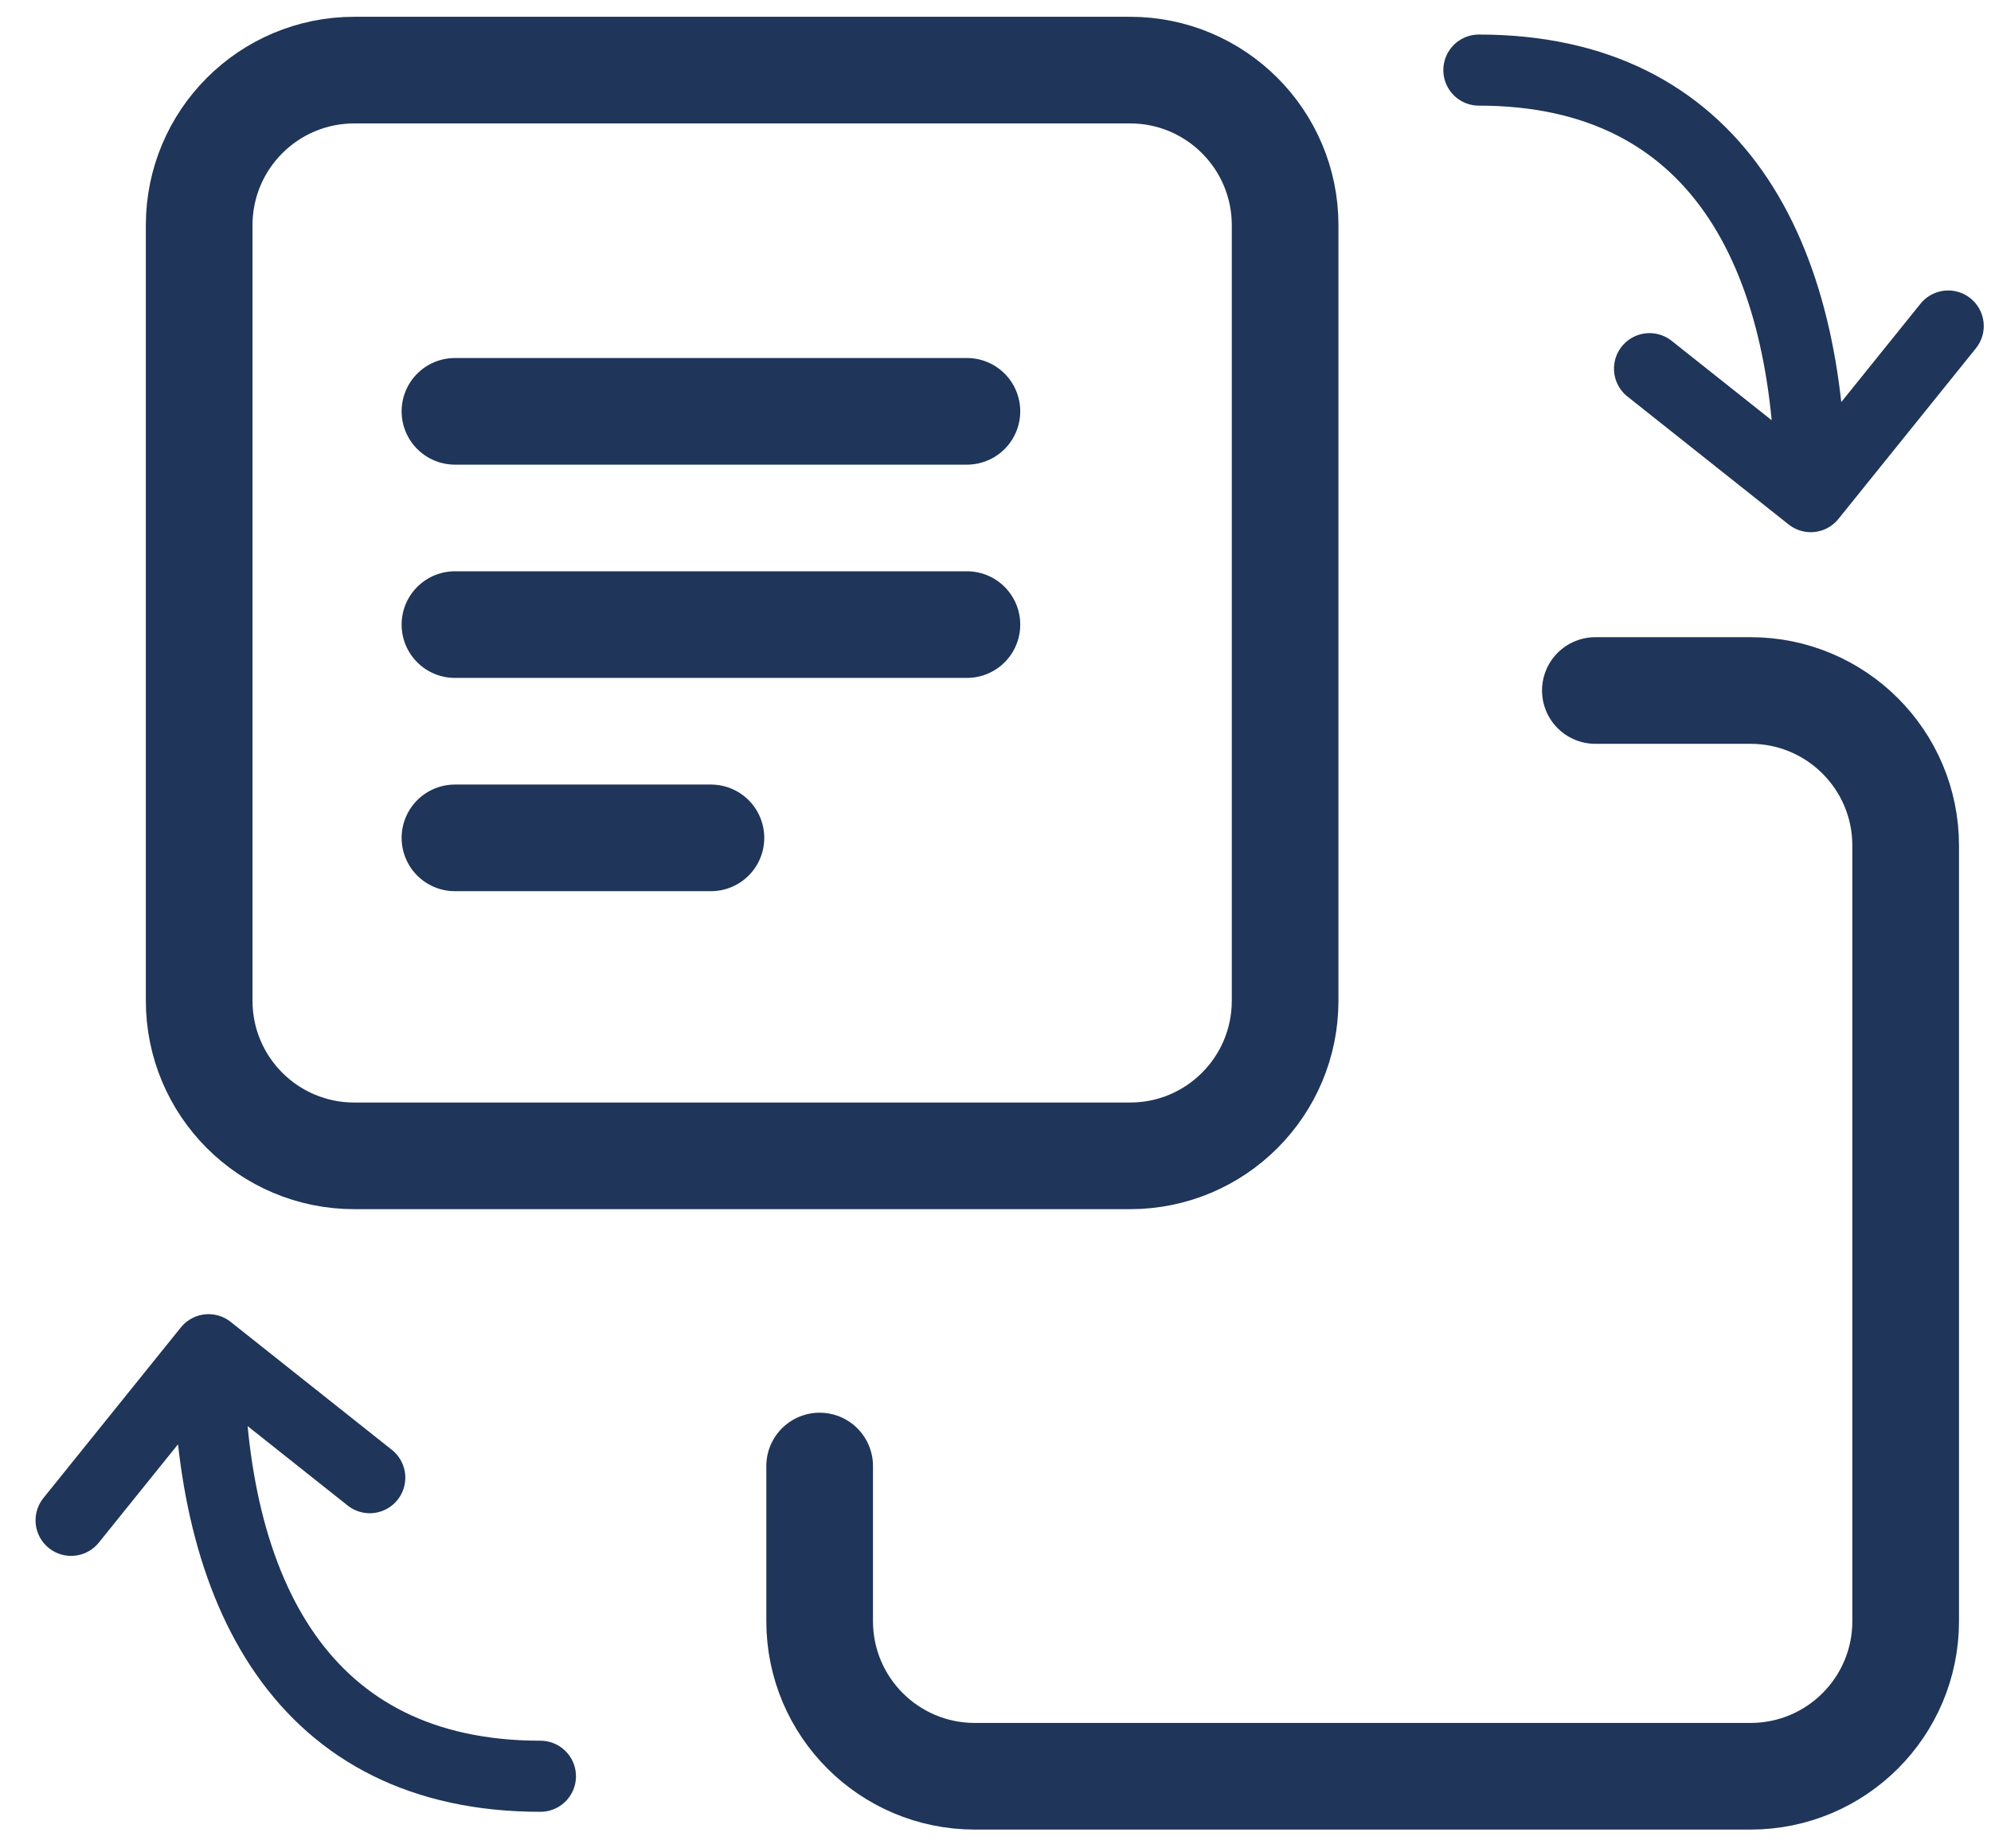
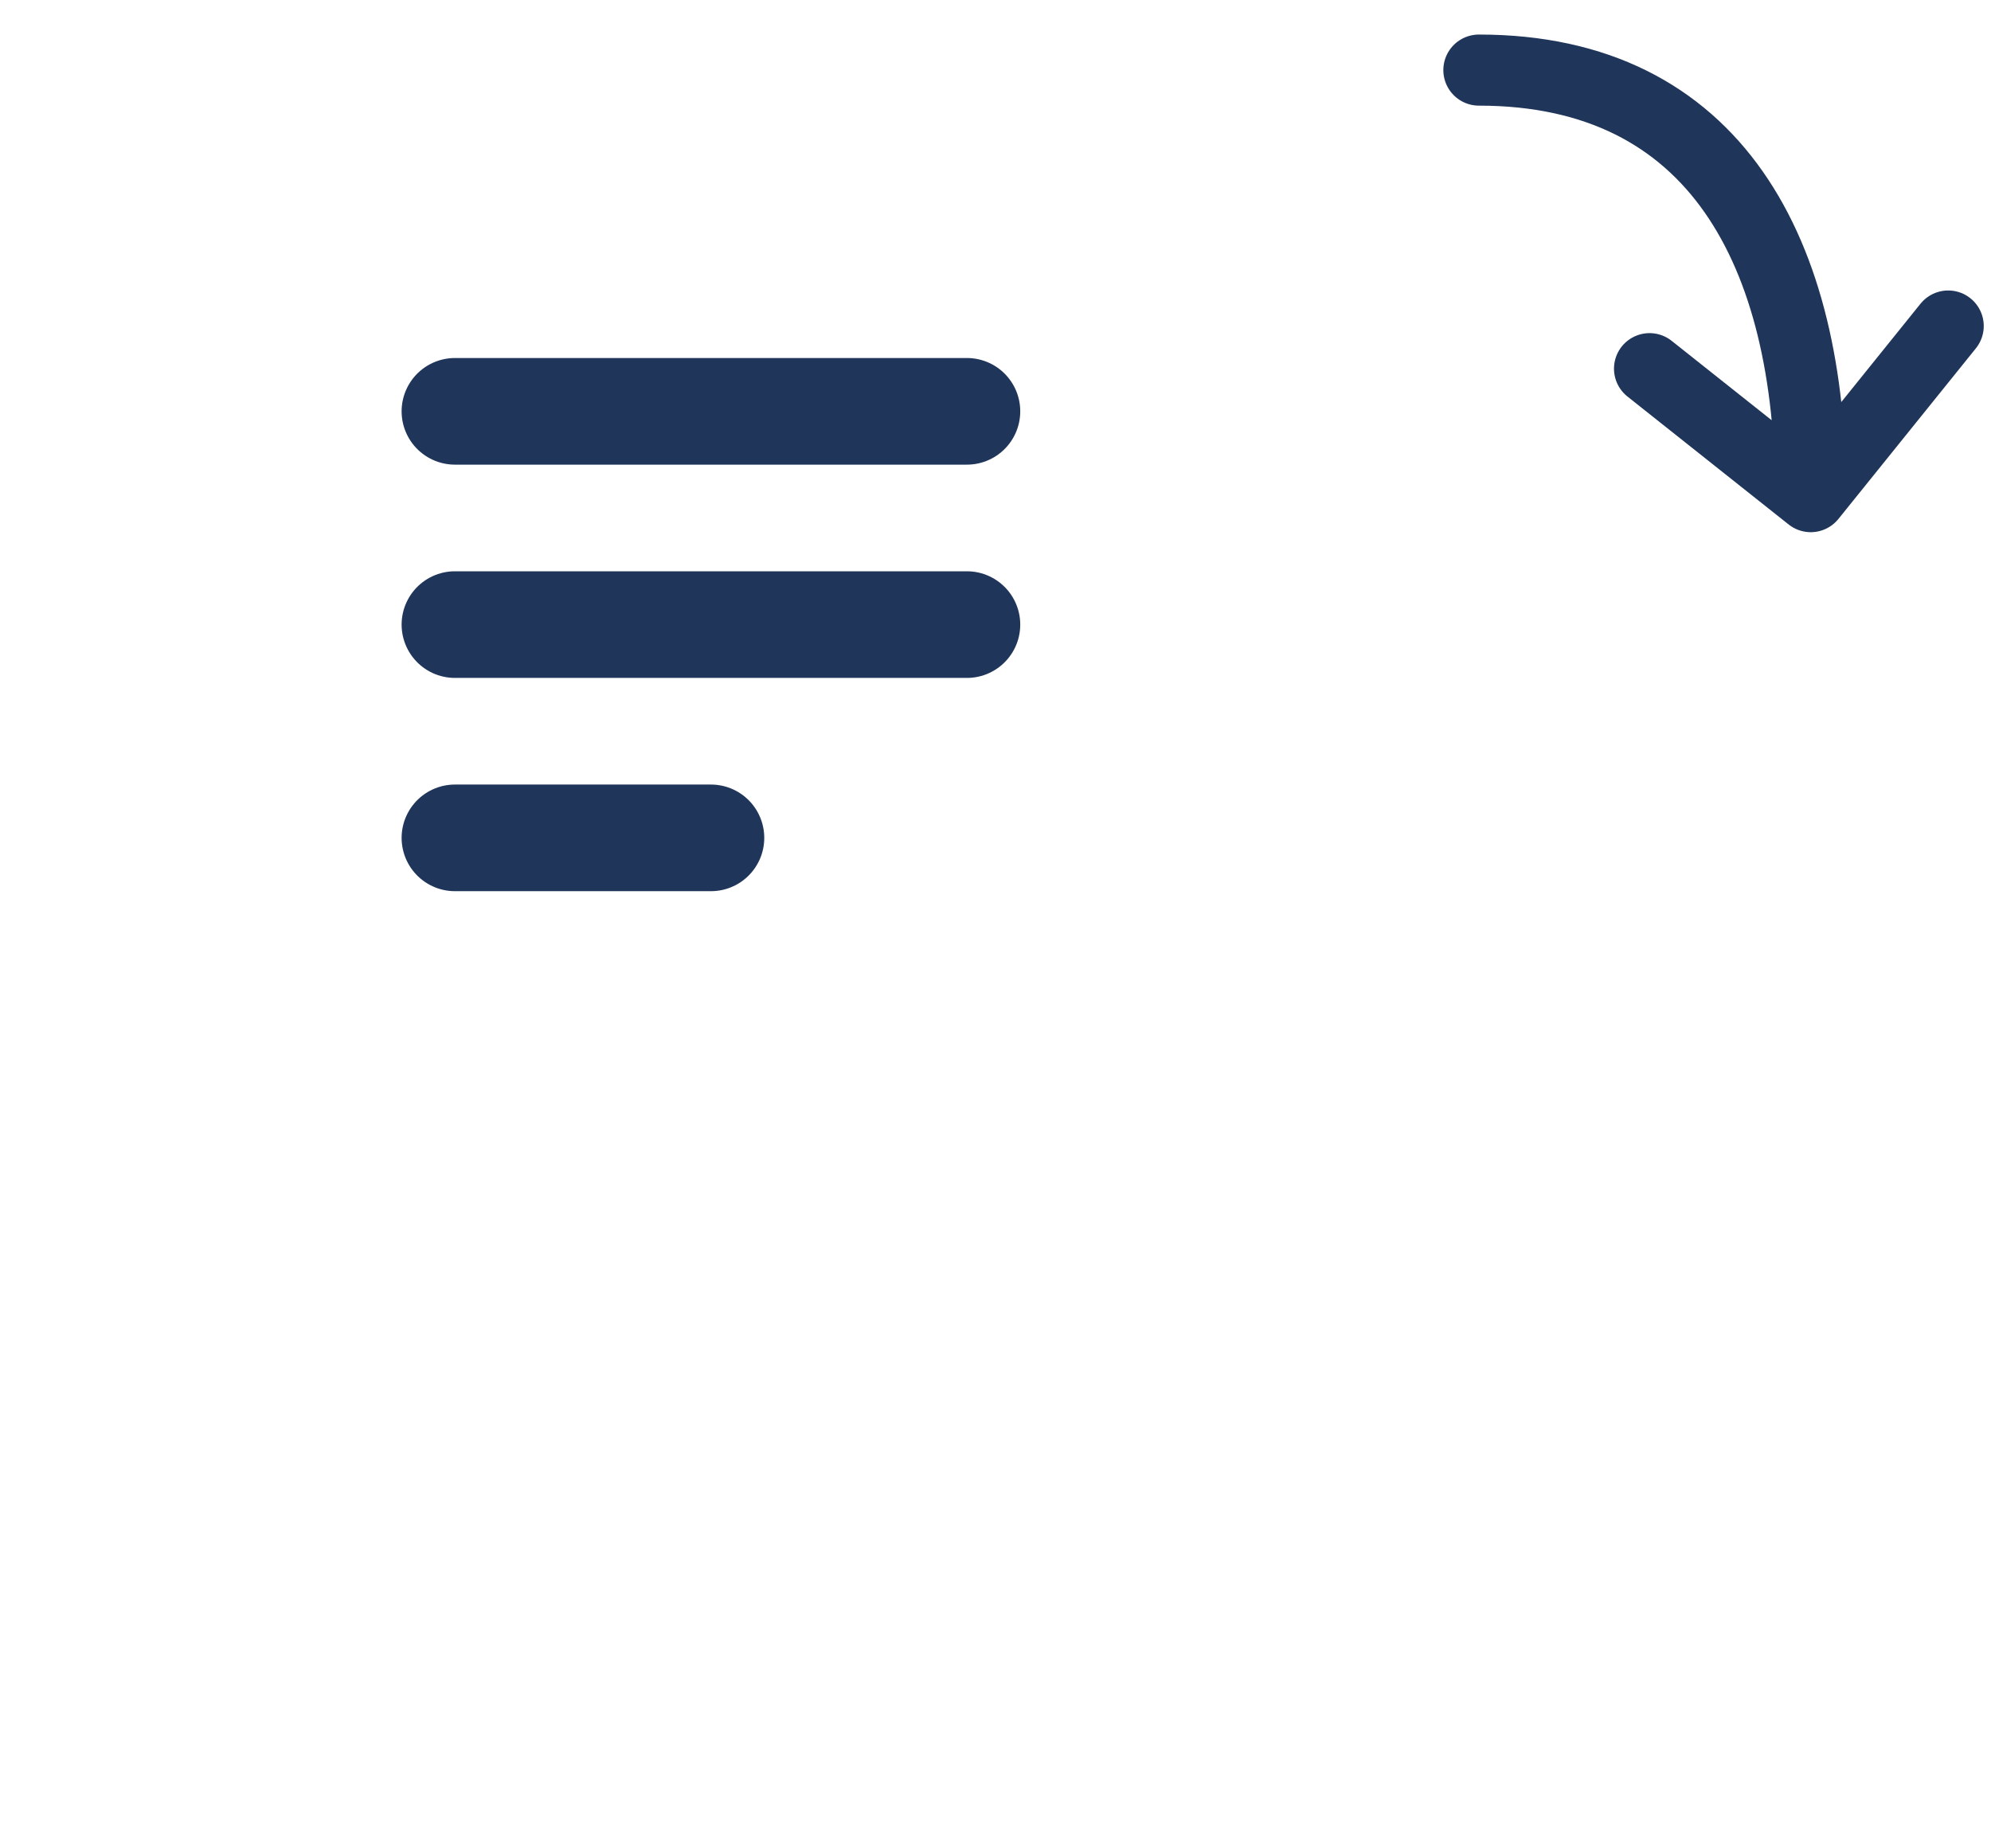
<svg xmlns="http://www.w3.org/2000/svg" width="28" height="26" viewBox="0 0 28 26" fill="none">
-   <path d="M15.892 16.259H4.983C3.777 16.259 2.801 15.283 2.801 14.077V3.168C2.801 1.963 3.777 0.986 4.983 0.986H15.892C17.097 0.986 18.073 1.963 18.073 3.168V14.077C18.073 15.283 17.097 16.259 15.892 16.259Z" stroke="#1F3559" stroke-width="1.5" stroke-miterlimit="10" stroke-linecap="round" stroke-linejoin="round" />
  <path d="M6.398 5.786H13.598M6.398 8.786H13.598M6.398 11.786H9.998" stroke="#1F3559" stroke-width="1.5" stroke-linecap="round" stroke-linejoin="round" />
-   <path d="M7.6 24.986C4.267 24.986 2.933 22.415 2.933 18.986M2.933 18.986L5.2 20.786M2.933 18.986L1 21.386" stroke="#1F3559" stroke-linecap="round" stroke-linejoin="round" />
  <path d="M20.798 0.986C24.132 0.986 25.465 3.558 25.465 6.986M25.465 6.986L23.198 5.186M25.465 6.986L27.398 4.586" stroke="#1F3559" stroke-linecap="round" stroke-linejoin="round" />
-   <path d="M22.436 9.713H24.618C25.824 9.713 26.8 10.69 26.8 11.895V22.804C26.8 24.01 25.824 24.986 24.618 24.986H13.709C12.504 24.986 11.527 24.01 11.527 22.804V20.622" stroke="#1F3559" stroke-width="1.5" stroke-miterlimit="10" stroke-linecap="round" stroke-linejoin="round" />
</svg>